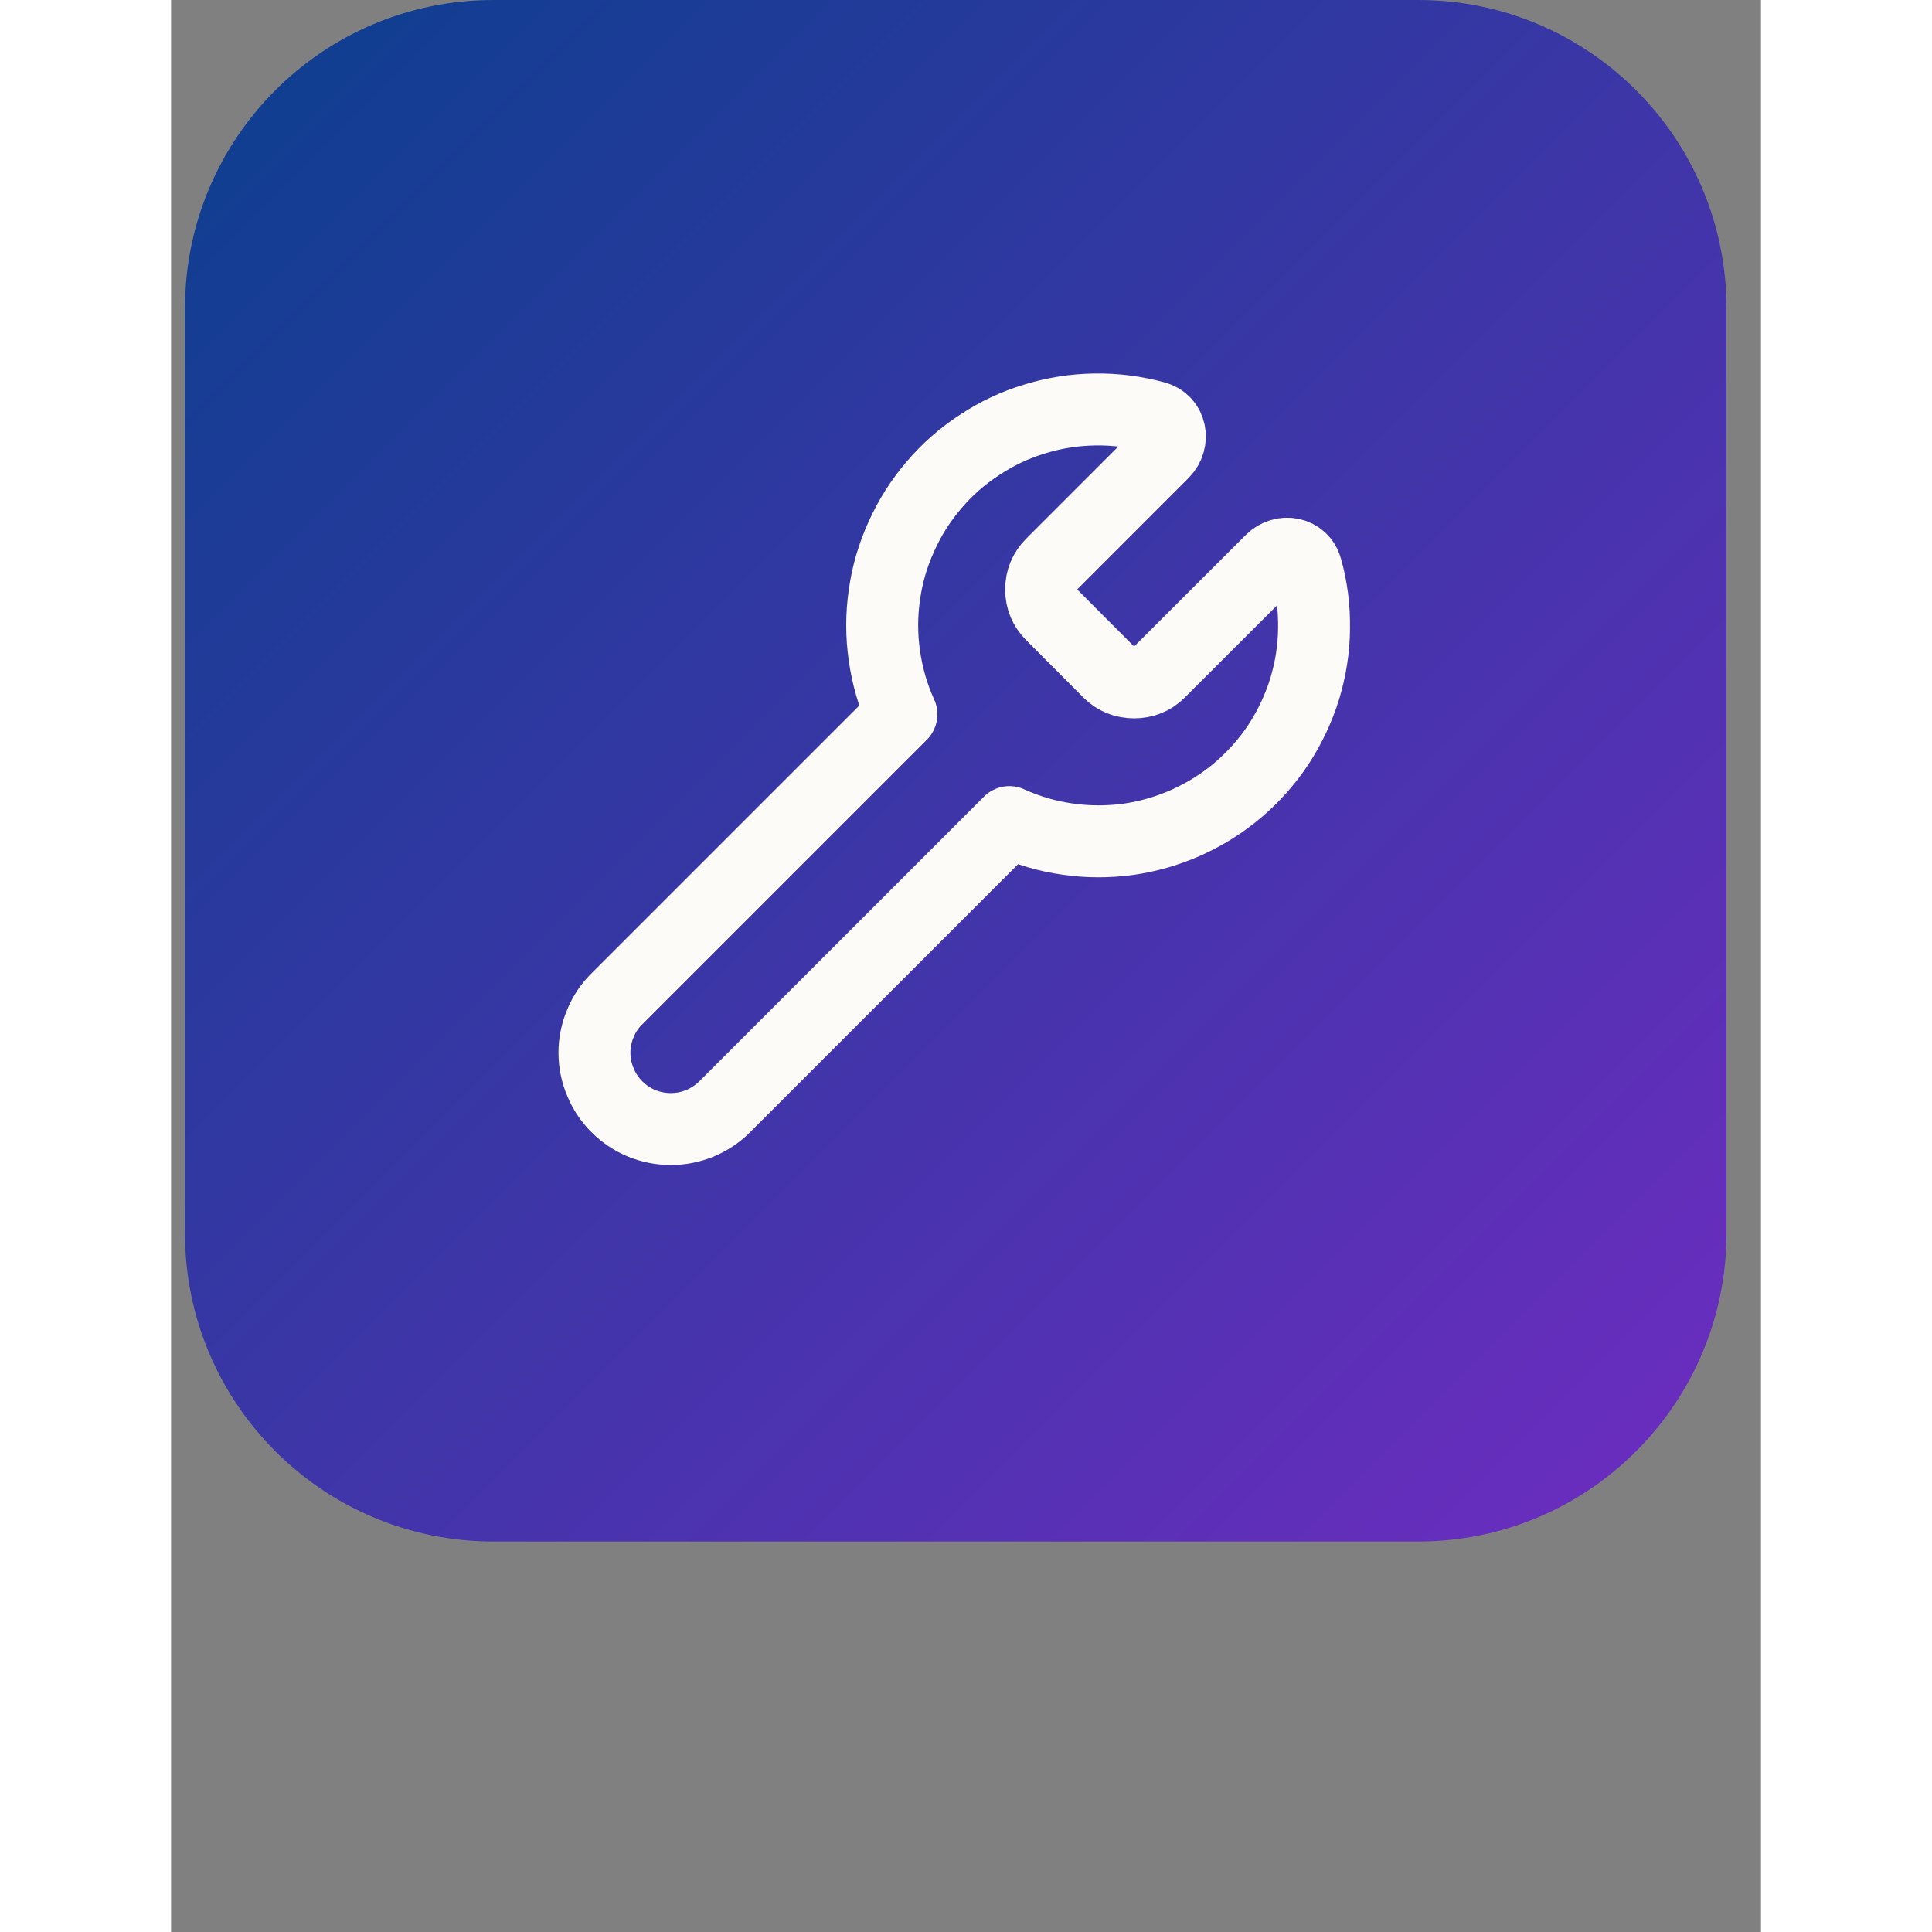
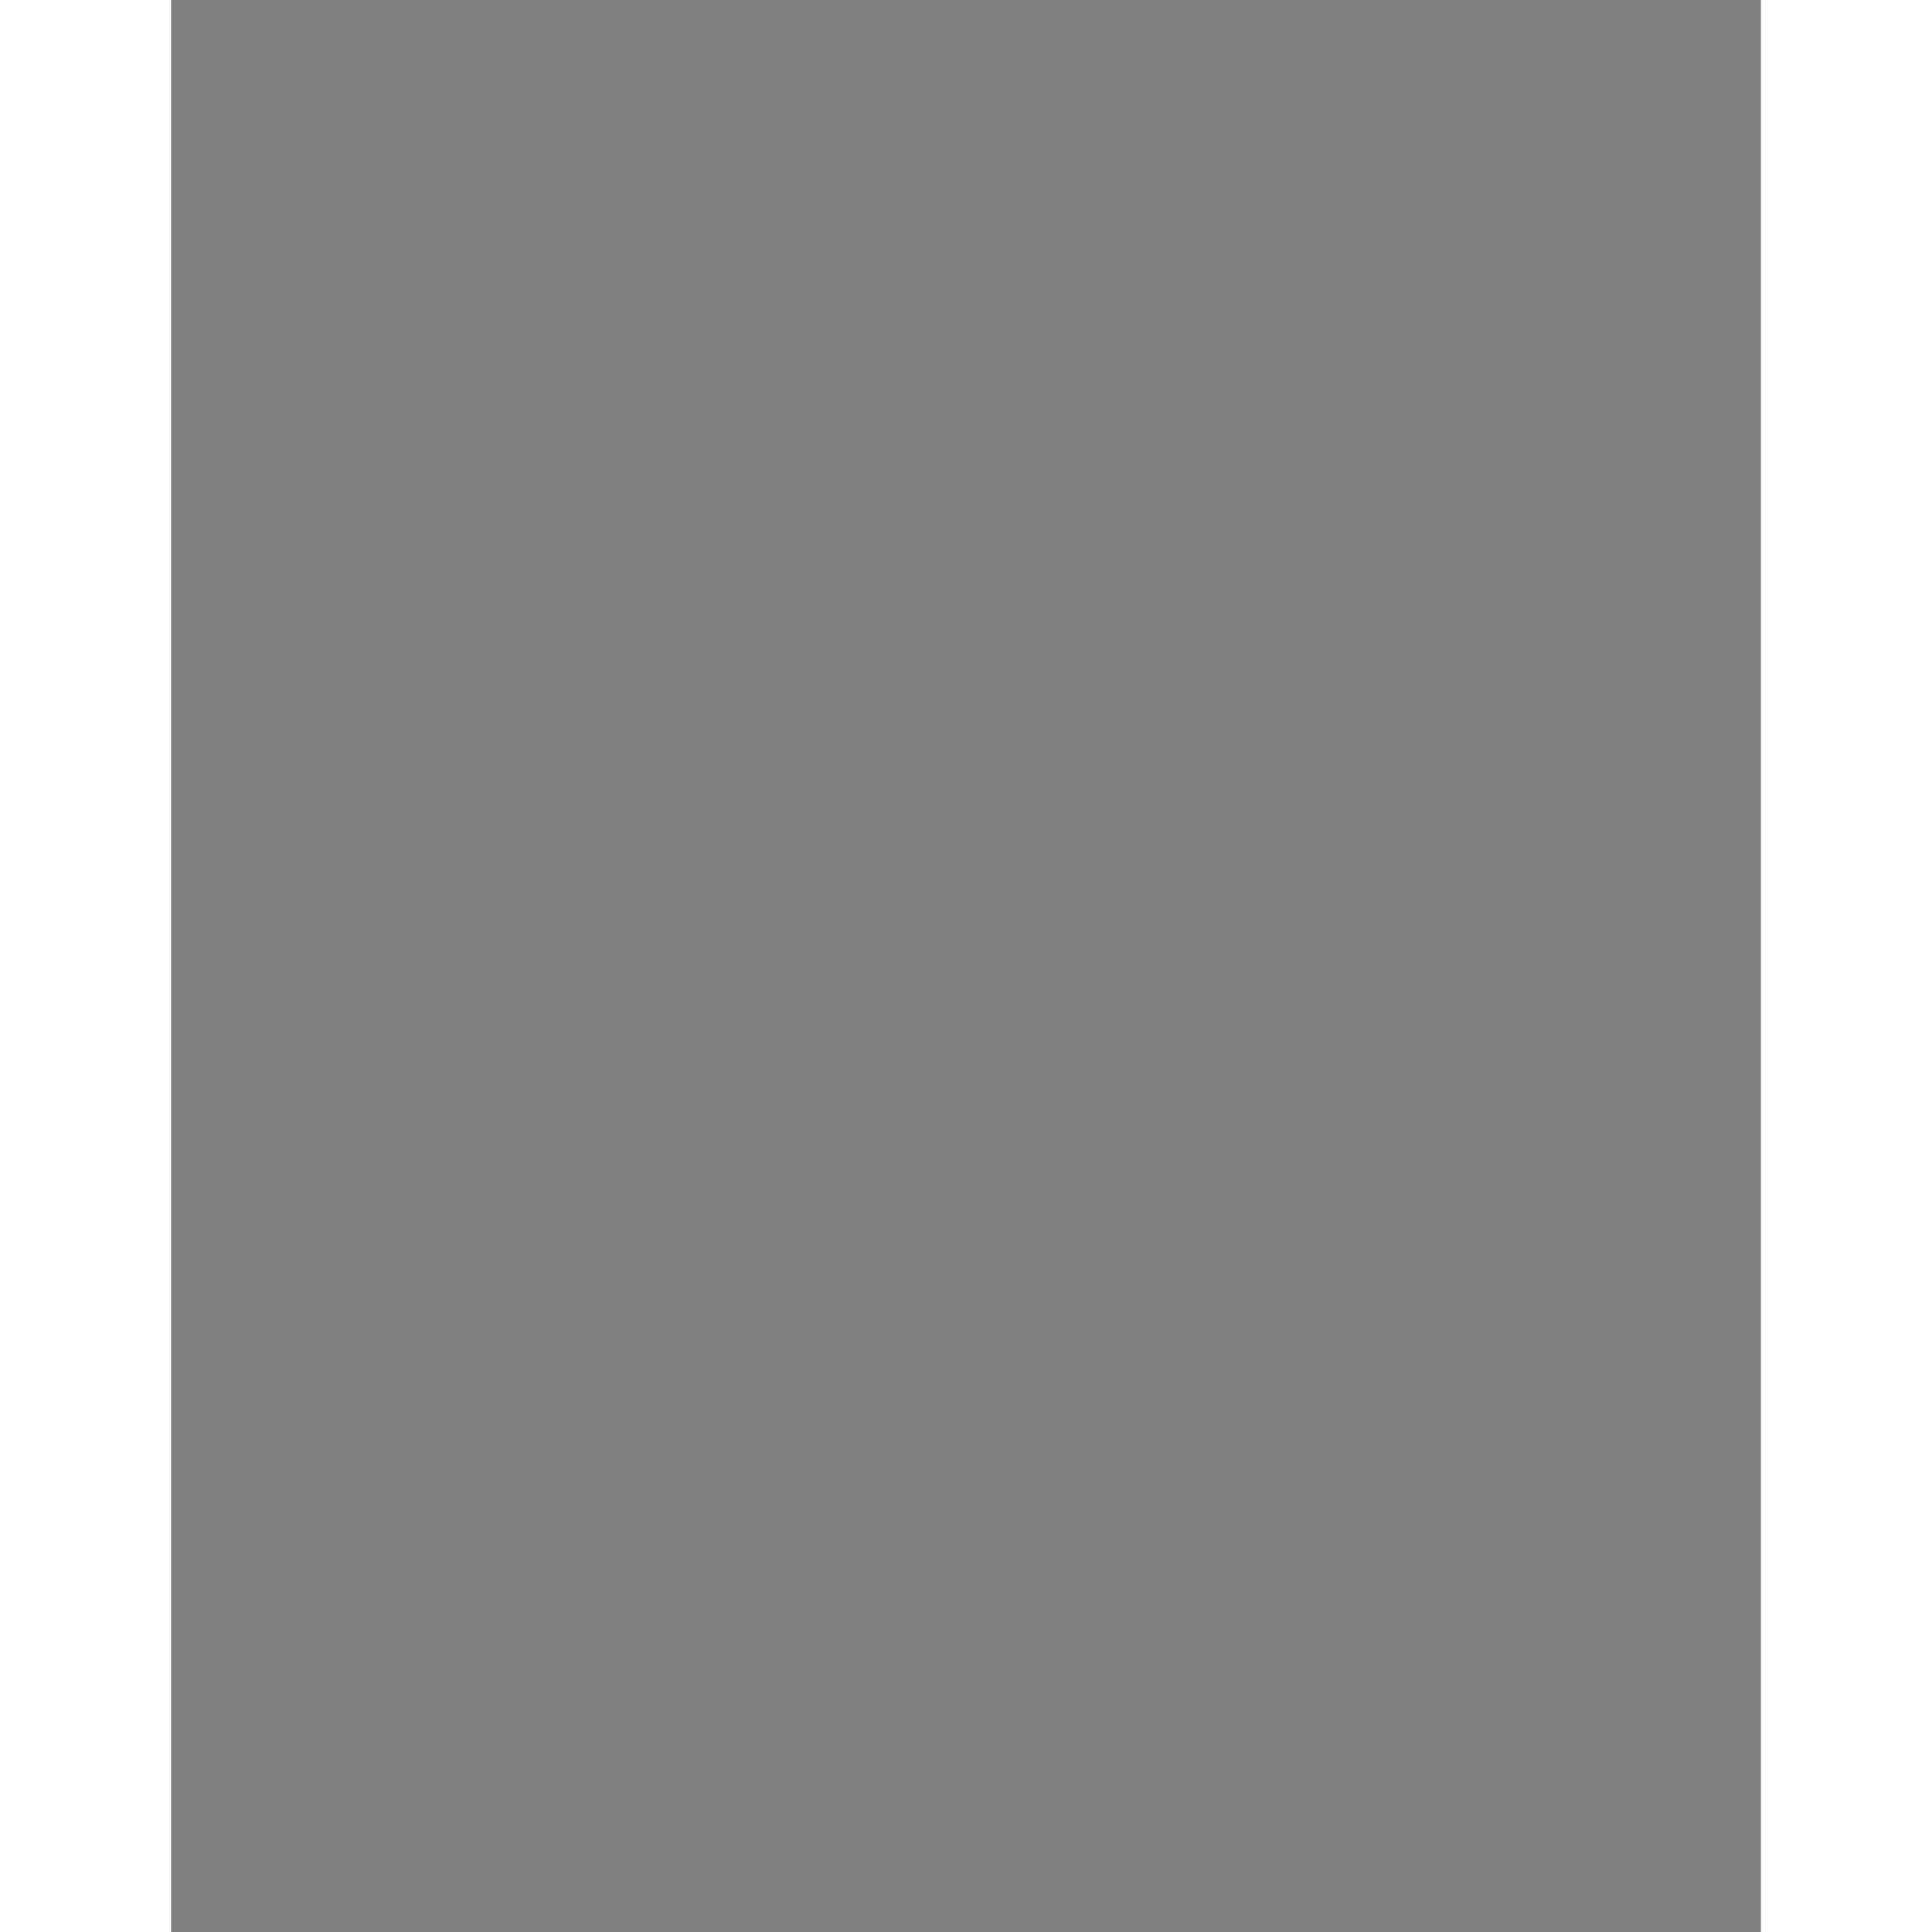
<svg xmlns="http://www.w3.org/2000/svg" width="50" zoomAndPan="magnify" viewBox="0 0 37.92 46.08" height="50" preserveAspectRatio="xMidYMid meet" version="1.0">
  <rect x="0" y="0" width="37.92" height="46.08" fill="#808080" stroke="none" />
  <defs>
    <clipPath id="53331a2a53">
      <path d="M 0.332 0 L 37.098 0 L 37.098 36.766 L 0.332 36.766 Z M 0.332 0 " clip-rule="nonzero" />
    </clipPath>
    <clipPath id="646bc1acce">
-       <path d="M 7.684 0 L 29.746 0 C 33.805 0 37.098 3.293 37.098 7.352 L 37.098 29.414 C 37.098 33.473 33.805 36.766 29.746 36.766 L 7.684 36.766 C 3.625 36.766 0.332 33.473 0.332 29.414 L 0.332 7.352 C 0.332 3.293 3.625 0 7.684 0 Z M 7.684 0 " clip-rule="nonzero" />
-     </clipPath>
+       </clipPath>
    <clipPath id="6fc3319aea">
      <path d="M 0.332 0 L 37.098 0 L 37.098 36.766 L 0.332 36.766 Z M 0.332 0 " clip-rule="nonzero" />
    </clipPath>
    <clipPath id="1c5d6b0c7c">
      <path d="M 7.684 0 L 29.746 0 C 33.805 0 37.098 3.293 37.098 7.352 L 37.098 29.414 C 37.098 33.473 33.805 36.766 29.746 36.766 L 7.684 36.766 C 3.625 36.766 0.332 33.473 0.332 29.414 L 0.332 7.352 C 0.332 3.293 3.625 0 7.684 0 Z M 7.684 0 " clip-rule="nonzero" />
    </clipPath>
    <linearGradient x1="0" gradientTransform="matrix(0.144, 0, 0, 0.144, 0.332, 0)" y1="0" x2="256" gradientUnits="userSpaceOnUse" y2="256" id="7b2c13902e">
      <stop stop-opacity="1" stop-color="rgb(4.309%, 24.709%, 55.688%)" offset="0" />
      <stop stop-opacity="1" stop-color="rgb(4.462%, 24.68%, 55.766%)" offset="0.008" />
      <stop stop-opacity="1" stop-color="rgb(4.768%, 24.622%, 55.923%)" offset="0.016" />
      <stop stop-opacity="1" stop-color="rgb(5.075%, 24.564%, 56.079%)" offset="0.023" />
      <stop stop-opacity="1" stop-color="rgb(5.382%, 24.506%, 56.236%)" offset="0.031" />
      <stop stop-opacity="1" stop-color="rgb(5.687%, 24.446%, 56.392%)" offset="0.039" />
      <stop stop-opacity="1" stop-color="rgb(5.994%, 24.388%, 56.548%)" offset="0.047" />
      <stop stop-opacity="1" stop-color="rgb(6.3%, 24.33%, 56.705%)" offset="0.055" />
      <stop stop-opacity="1" stop-color="rgb(6.607%, 24.272%, 56.86%)" offset="0.062" />
      <stop stop-opacity="1" stop-color="rgb(6.914%, 24.214%, 57.018%)" offset="0.07" />
      <stop stop-opacity="1" stop-color="rgb(7.219%, 24.155%, 57.173%)" offset="0.078" />
      <stop stop-opacity="1" stop-color="rgb(7.526%, 24.097%, 57.329%)" offset="0.086" />
      <stop stop-opacity="1" stop-color="rgb(7.832%, 24.039%, 57.486%)" offset="0.094" />
      <stop stop-opacity="1" stop-color="rgb(8.139%, 23.981%, 57.642%)" offset="0.102" />
      <stop stop-opacity="1" stop-color="rgb(8.446%, 23.923%, 57.799%)" offset="0.109" />
      <stop stop-opacity="1" stop-color="rgb(8.751%, 23.865%, 57.954%)" offset="0.117" />
      <stop stop-opacity="1" stop-color="rgb(9.058%, 23.805%, 58.11%)" offset="0.125" />
      <stop stop-opacity="1" stop-color="rgb(9.364%, 23.747%, 58.267%)" offset="0.133" />
      <stop stop-opacity="1" stop-color="rgb(9.671%, 23.689%, 58.423%)" offset="0.141" />
      <stop stop-opacity="1" stop-color="rgb(9.978%, 23.631%, 58.58%)" offset="0.148" />
      <stop stop-opacity="1" stop-color="rgb(10.283%, 23.573%, 58.736%)" offset="0.156" />
      <stop stop-opacity="1" stop-color="rgb(10.59%, 23.514%, 58.891%)" offset="0.164" />
      <stop stop-opacity="1" stop-color="rgb(10.896%, 23.456%, 59.048%)" offset="0.172" />
      <stop stop-opacity="1" stop-color="rgb(11.203%, 23.398%, 59.204%)" offset="0.18" />
      <stop stop-opacity="1" stop-color="rgb(11.51%, 23.34%, 59.361%)" offset="0.188" />
      <stop stop-opacity="1" stop-color="rgb(11.815%, 23.282%, 59.517%)" offset="0.195" />
      <stop stop-opacity="1" stop-color="rgb(12.122%, 23.222%, 59.673%)" offset="0.203" />
      <stop stop-opacity="1" stop-color="rgb(12.428%, 23.164%, 59.83%)" offset="0.211" />
      <stop stop-opacity="1" stop-color="rgb(12.735%, 23.106%, 59.985%)" offset="0.219" />
      <stop stop-opacity="1" stop-color="rgb(13.042%, 23.048%, 60.143%)" offset="0.227" />
      <stop stop-opacity="1" stop-color="rgb(13.347%, 22.99%, 60.298%)" offset="0.234" />
      <stop stop-opacity="1" stop-color="rgb(13.654%, 22.931%, 60.454%)" offset="0.242" />
      <stop stop-opacity="1" stop-color="rgb(13.96%, 22.873%, 60.611%)" offset="0.25" />
      <stop stop-opacity="1" stop-color="rgb(14.267%, 22.815%, 60.767%)" offset="0.258" />
      <stop stop-opacity="1" stop-color="rgb(14.574%, 22.757%, 60.924%)" offset="0.266" />
      <stop stop-opacity="1" stop-color="rgb(14.88%, 22.699%, 61.079%)" offset="0.273" />
      <stop stop-opacity="1" stop-color="rgb(15.186%, 22.639%, 61.235%)" offset="0.281" />
      <stop stop-opacity="1" stop-color="rgb(15.492%, 22.581%, 61.392%)" offset="0.289" />
      <stop stop-opacity="1" stop-color="rgb(15.799%, 22.523%, 61.548%)" offset="0.297" />
      <stop stop-opacity="1" stop-color="rgb(16.106%, 22.466%, 61.705%)" offset="0.305" />
      <stop stop-opacity="1" stop-color="rgb(16.412%, 22.408%, 61.861%)" offset="0.312" />
      <stop stop-opacity="1" stop-color="rgb(16.718%, 22.348%, 62.016%)" offset="0.32" />
      <stop stop-opacity="1" stop-color="rgb(17.024%, 22.29%, 62.173%)" offset="0.328" />
      <stop stop-opacity="1" stop-color="rgb(17.331%, 22.232%, 62.329%)" offset="0.336" />
      <stop stop-opacity="1" stop-color="rgb(17.638%, 22.174%, 62.486%)" offset="0.344" />
      <stop stop-opacity="1" stop-color="rgb(17.944%, 22.116%, 62.642%)" offset="0.352" />
      <stop stop-opacity="1" stop-color="rgb(18.25%, 22.057%, 62.798%)" offset="0.359" />
      <stop stop-opacity="1" stop-color="rgb(18.556%, 21.999%, 62.955%)" offset="0.367" />
      <stop stop-opacity="1" stop-color="rgb(18.863%, 21.941%, 63.11%)" offset="0.375" />
      <stop stop-opacity="1" stop-color="rgb(19.17%, 21.883%, 63.268%)" offset="0.383" />
      <stop stop-opacity="1" stop-color="rgb(19.476%, 21.825%, 63.423%)" offset="0.391" />
      <stop stop-opacity="1" stop-color="rgb(19.781%, 21.765%, 63.579%)" offset="0.398" />
      <stop stop-opacity="1" stop-color="rgb(20.088%, 21.707%, 63.736%)" offset="0.406" />
      <stop stop-opacity="1" stop-color="rgb(20.395%, 21.649%, 63.892%)" offset="0.414" />
      <stop stop-opacity="1" stop-color="rgb(20.702%, 21.591%, 64.049%)" offset="0.422" />
      <stop stop-opacity="1" stop-color="rgb(21.008%, 21.533%, 64.204%)" offset="0.43" />
      <stop stop-opacity="1" stop-color="rgb(21.313%, 21.475%, 64.36%)" offset="0.438" />
      <stop stop-opacity="1" stop-color="rgb(21.62%, 21.416%, 64.517%)" offset="0.445" />
      <stop stop-opacity="1" stop-color="rgb(21.927%, 21.358%, 64.673%)" offset="0.453" />
      <stop stop-opacity="1" stop-color="rgb(22.234%, 21.3%, 64.83%)" offset="0.461" />
      <stop stop-opacity="1" stop-color="rgb(22.54%, 21.242%, 64.986%)" offset="0.469" />
      <stop stop-opacity="1" stop-color="rgb(22.845%, 21.184%, 65.141%)" offset="0.477" />
      <stop stop-opacity="1" stop-color="rgb(23.152%, 21.124%, 65.298%)" offset="0.484" />
      <stop stop-opacity="1" stop-color="rgb(23.459%, 21.066%, 65.454%)" offset="0.492" />
      <stop stop-opacity="1" stop-color="rgb(23.766%, 21.008%, 65.611%)" offset="0.5" />
      <stop stop-opacity="1" stop-color="rgb(24.072%, 20.95%, 65.767%)" offset="0.508" />
      <stop stop-opacity="1" stop-color="rgb(24.379%, 20.892%, 65.923%)" offset="0.516" />
      <stop stop-opacity="1" stop-color="rgb(24.684%, 20.833%, 66.08%)" offset="0.523" />
      <stop stop-opacity="1" stop-color="rgb(24.991%, 20.775%, 66.235%)" offset="0.531" />
      <stop stop-opacity="1" stop-color="rgb(25.298%, 20.717%, 66.393%)" offset="0.539" />
      <stop stop-opacity="1" stop-color="rgb(25.604%, 20.659%, 66.548%)" offset="0.547" />
      <stop stop-opacity="1" stop-color="rgb(25.911%, 20.601%, 66.704%)" offset="0.555" />
      <stop stop-opacity="1" stop-color="rgb(26.216%, 20.541%, 66.861%)" offset="0.562" />
      <stop stop-opacity="1" stop-color="rgb(26.523%, 20.483%, 67.017%)" offset="0.57" />
      <stop stop-opacity="1" stop-color="rgb(26.83%, 20.425%, 67.174%)" offset="0.578" />
      <stop stop-opacity="1" stop-color="rgb(27.136%, 20.367%, 67.329%)" offset="0.586" />
      <stop stop-opacity="1" stop-color="rgb(27.443%, 20.309%, 67.485%)" offset="0.594" />
      <stop stop-opacity="1" stop-color="rgb(27.748%, 20.25%, 67.642%)" offset="0.602" />
      <stop stop-opacity="1" stop-color="rgb(28.055%, 20.192%, 67.798%)" offset="0.609" />
      <stop stop-opacity="1" stop-color="rgb(28.362%, 20.134%, 67.955%)" offset="0.617" />
      <stop stop-opacity="1" stop-color="rgb(28.668%, 20.076%, 68.111%)" offset="0.625" />
      <stop stop-opacity="1" stop-color="rgb(28.975%, 20.018%, 68.266%)" offset="0.633" />
      <stop stop-opacity="1" stop-color="rgb(29.28%, 19.958%, 68.423%)" offset="0.641" />
      <stop stop-opacity="1" stop-color="rgb(29.587%, 19.901%, 68.579%)" offset="0.648" />
      <stop stop-opacity="1" stop-color="rgb(29.893%, 19.843%, 68.736%)" offset="0.656" />
      <stop stop-opacity="1" stop-color="rgb(30.2%, 19.785%, 68.892%)" offset="0.664" />
      <stop stop-opacity="1" stop-color="rgb(30.507%, 19.727%, 69.048%)" offset="0.672" />
      <stop stop-opacity="1" stop-color="rgb(30.812%, 19.667%, 69.205%)" offset="0.68" />
      <stop stop-opacity="1" stop-color="rgb(31.119%, 19.609%, 69.36%)" offset="0.688" />
      <stop stop-opacity="1" stop-color="rgb(31.425%, 19.551%, 69.518%)" offset="0.695" />
      <stop stop-opacity="1" stop-color="rgb(31.732%, 19.493%, 69.673%)" offset="0.703" />
      <stop stop-opacity="1" stop-color="rgb(32.039%, 19.435%, 69.829%)" offset="0.711" />
      <stop stop-opacity="1" stop-color="rgb(32.344%, 19.376%, 69.986%)" offset="0.719" />
      <stop stop-opacity="1" stop-color="rgb(32.651%, 19.318%, 70.142%)" offset="0.727" />
      <stop stop-opacity="1" stop-color="rgb(32.957%, 19.26%, 70.299%)" offset="0.734" />
      <stop stop-opacity="1" stop-color="rgb(33.264%, 19.202%, 70.454%)" offset="0.742" />
      <stop stop-opacity="1" stop-color="rgb(33.571%, 19.144%, 70.61%)" offset="0.75" />
      <stop stop-opacity="1" stop-color="rgb(33.878%, 19.086%, 70.767%)" offset="0.758" />
      <stop stop-opacity="1" stop-color="rgb(34.183%, 19.026%, 70.923%)" offset="0.766" />
      <stop stop-opacity="1" stop-color="rgb(34.489%, 18.968%, 71.08%)" offset="0.773" />
      <stop stop-opacity="1" stop-color="rgb(34.796%, 18.91%, 71.236%)" offset="0.781" />
      <stop stop-opacity="1" stop-color="rgb(35.103%, 18.852%, 71.391%)" offset="0.789" />
      <stop stop-opacity="1" stop-color="rgb(35.41%, 18.794%, 71.548%)" offset="0.797" />
      <stop stop-opacity="1" stop-color="rgb(35.715%, 18.735%, 71.704%)" offset="0.805" />
      <stop stop-opacity="1" stop-color="rgb(36.021%, 18.677%, 71.861%)" offset="0.812" />
      <stop stop-opacity="1" stop-color="rgb(36.328%, 18.619%, 72.017%)" offset="0.82" />
      <stop stop-opacity="1" stop-color="rgb(36.635%, 18.561%, 72.173%)" offset="0.828" />
      <stop stop-opacity="1" stop-color="rgb(36.942%, 18.503%, 72.33%)" offset="0.836" />
      <stop stop-opacity="1" stop-color="rgb(37.247%, 18.443%, 72.485%)" offset="0.844" />
      <stop stop-opacity="1" stop-color="rgb(37.553%, 18.385%, 72.643%)" offset="0.852" />
      <stop stop-opacity="1" stop-color="rgb(37.86%, 18.327%, 72.798%)" offset="0.859" />
      <stop stop-opacity="1" stop-color="rgb(38.167%, 18.269%, 72.954%)" offset="0.867" />
      <stop stop-opacity="1" stop-color="rgb(38.474%, 18.211%, 73.111%)" offset="0.875" />
      <stop stop-opacity="1" stop-color="rgb(38.779%, 18.152%, 73.267%)" offset="0.883" />
      <stop stop-opacity="1" stop-color="rgb(39.085%, 18.094%, 73.424%)" offset="0.891" />
      <stop stop-opacity="1" stop-color="rgb(39.392%, 18.036%, 73.579%)" offset="0.898" />
      <stop stop-opacity="1" stop-color="rgb(39.699%, 17.978%, 73.735%)" offset="0.906" />
      <stop stop-opacity="1" stop-color="rgb(40.005%, 17.92%, 73.892%)" offset="0.914" />
      <stop stop-opacity="1" stop-color="rgb(40.311%, 17.86%, 74.048%)" offset="0.922" />
      <stop stop-opacity="1" stop-color="rgb(40.617%, 17.802%, 74.205%)" offset="0.93" />
      <stop stop-opacity="1" stop-color="rgb(40.924%, 17.744%, 74.361%)" offset="0.938" />
      <stop stop-opacity="1" stop-color="rgb(41.231%, 17.686%, 74.516%)" offset="0.945" />
      <stop stop-opacity="1" stop-color="rgb(41.537%, 17.628%, 74.673%)" offset="0.953" />
      <stop stop-opacity="1" stop-color="rgb(41.843%, 17.569%, 74.829%)" offset="0.961" />
      <stop stop-opacity="1" stop-color="rgb(42.149%, 17.511%, 74.986%)" offset="0.969" />
      <stop stop-opacity="1" stop-color="rgb(42.456%, 17.453%, 75.142%)" offset="0.977" />
      <stop stop-opacity="1" stop-color="rgb(42.763%, 17.395%, 75.298%)" offset="0.984" />
      <stop stop-opacity="1" stop-color="rgb(43.069%, 17.337%, 75.455%)" offset="0.992" />
      <stop stop-opacity="1" stop-color="rgb(43.376%, 17.278%, 75.61%)" offset="1" />
    </linearGradient>
    <clipPath id="85e22c5593">
-       <rect x="0" width="38" y="0" height="37" />
-     </clipPath>
+       </clipPath>
    <clipPath id="02fa9f8e85">
-       <path d="M 9 8.051 L 28.973 8.051 L 28.973 28 L 9 28 Z M 9 8.051 " clip-rule="nonzero" />
-     </clipPath>
+       </clipPath>
  </defs>
  <g clip-path="url(#53331a2a53)">
    <g clip-path="url(#646bc1acce)">
      <g transform="matrix(1, 0, 0, 1, 0, 0)">
        <g clip-path="url(#85e22c5593)">
          <g clip-path="url(#6fc3319aea)">
            <g clip-path="url(#1c5d6b0c7c)">
-               <path fill="url(#7b2c13902e)" d="M 0.332 0 L 0.332 36.766 L 37.098 36.766 L 37.098 0 Z M 0.332 0 " fill-rule="nonzero" />
-             </g>
+               </g>
          </g>
        </g>
      </g>
    </g>
  </g>
  <g clip-path="url(#02fa9f8e85)">
-     <path stroke-linecap="round" transform="matrix(0.858, 0, 0, 0.858, 8.384, 8.052)" fill="none" stroke-linejoin="round" d="M 14.702 6.301 C 14.511 6.497 14.415 6.729 14.415 7.002 C 14.415 7.271 14.511 7.507 14.702 7.699 L 16.3 9.302 C 16.496 9.493 16.728 9.584 17.001 9.584 C 17.27 9.584 17.507 9.493 17.698 9.302 L 20.808 6.196 C 21.127 5.873 21.669 5.973 21.787 6.415 C 21.942 6.961 22.01 7.521 22.001 8.09 C 21.997 8.659 21.906 9.22 21.742 9.761 C 21.573 10.308 21.332 10.818 21.022 11.296 C 20.708 11.774 20.335 12.193 19.902 12.566 C 19.469 12.935 18.991 13.236 18.472 13.472 C 17.953 13.705 17.411 13.864 16.847 13.946 C 16.282 14.023 15.717 14.023 15.153 13.941 C 14.593 13.864 14.051 13.705 13.532 13.468 L 5.618 21.382 C 5.422 21.578 5.19 21.732 4.93 21.842 C 4.671 21.946 4.402 22.001 4.12 22.001 C 3.838 22.001 3.569 21.946 3.309 21.842 C 3.05 21.732 2.818 21.578 2.622 21.382 C 2.421 21.181 2.267 20.949 2.162 20.69 C 2.053 20.43 1.998 20.161 1.998 19.879 C 1.998 19.597 2.053 19.328 2.162 19.069 C 2.267 18.809 2.421 18.577 2.622 18.381 L 10.531 10.472 C 10.294 9.953 10.139 9.411 10.058 8.846 C 9.976 8.282 9.976 7.717 10.058 7.152 C 10.135 6.588 10.294 6.046 10.531 5.527 C 10.763 5.008 11.064 4.534 11.437 4.097 C 11.806 3.664 12.229 3.291 12.708 2.981 C 13.181 2.667 13.691 2.426 14.238 2.262 C 14.784 2.093 15.339 2.007 15.909 1.998 C 16.478 1.989 17.038 2.062 17.589 2.212 C 18.026 2.33 18.126 2.872 17.807 3.195 Z M 14.702 6.301 " stroke="#fcfbf8" stroke-width="2" stroke-opacity="1" stroke-miterlimit="4" />
-   </g>
+     </g>
</svg>